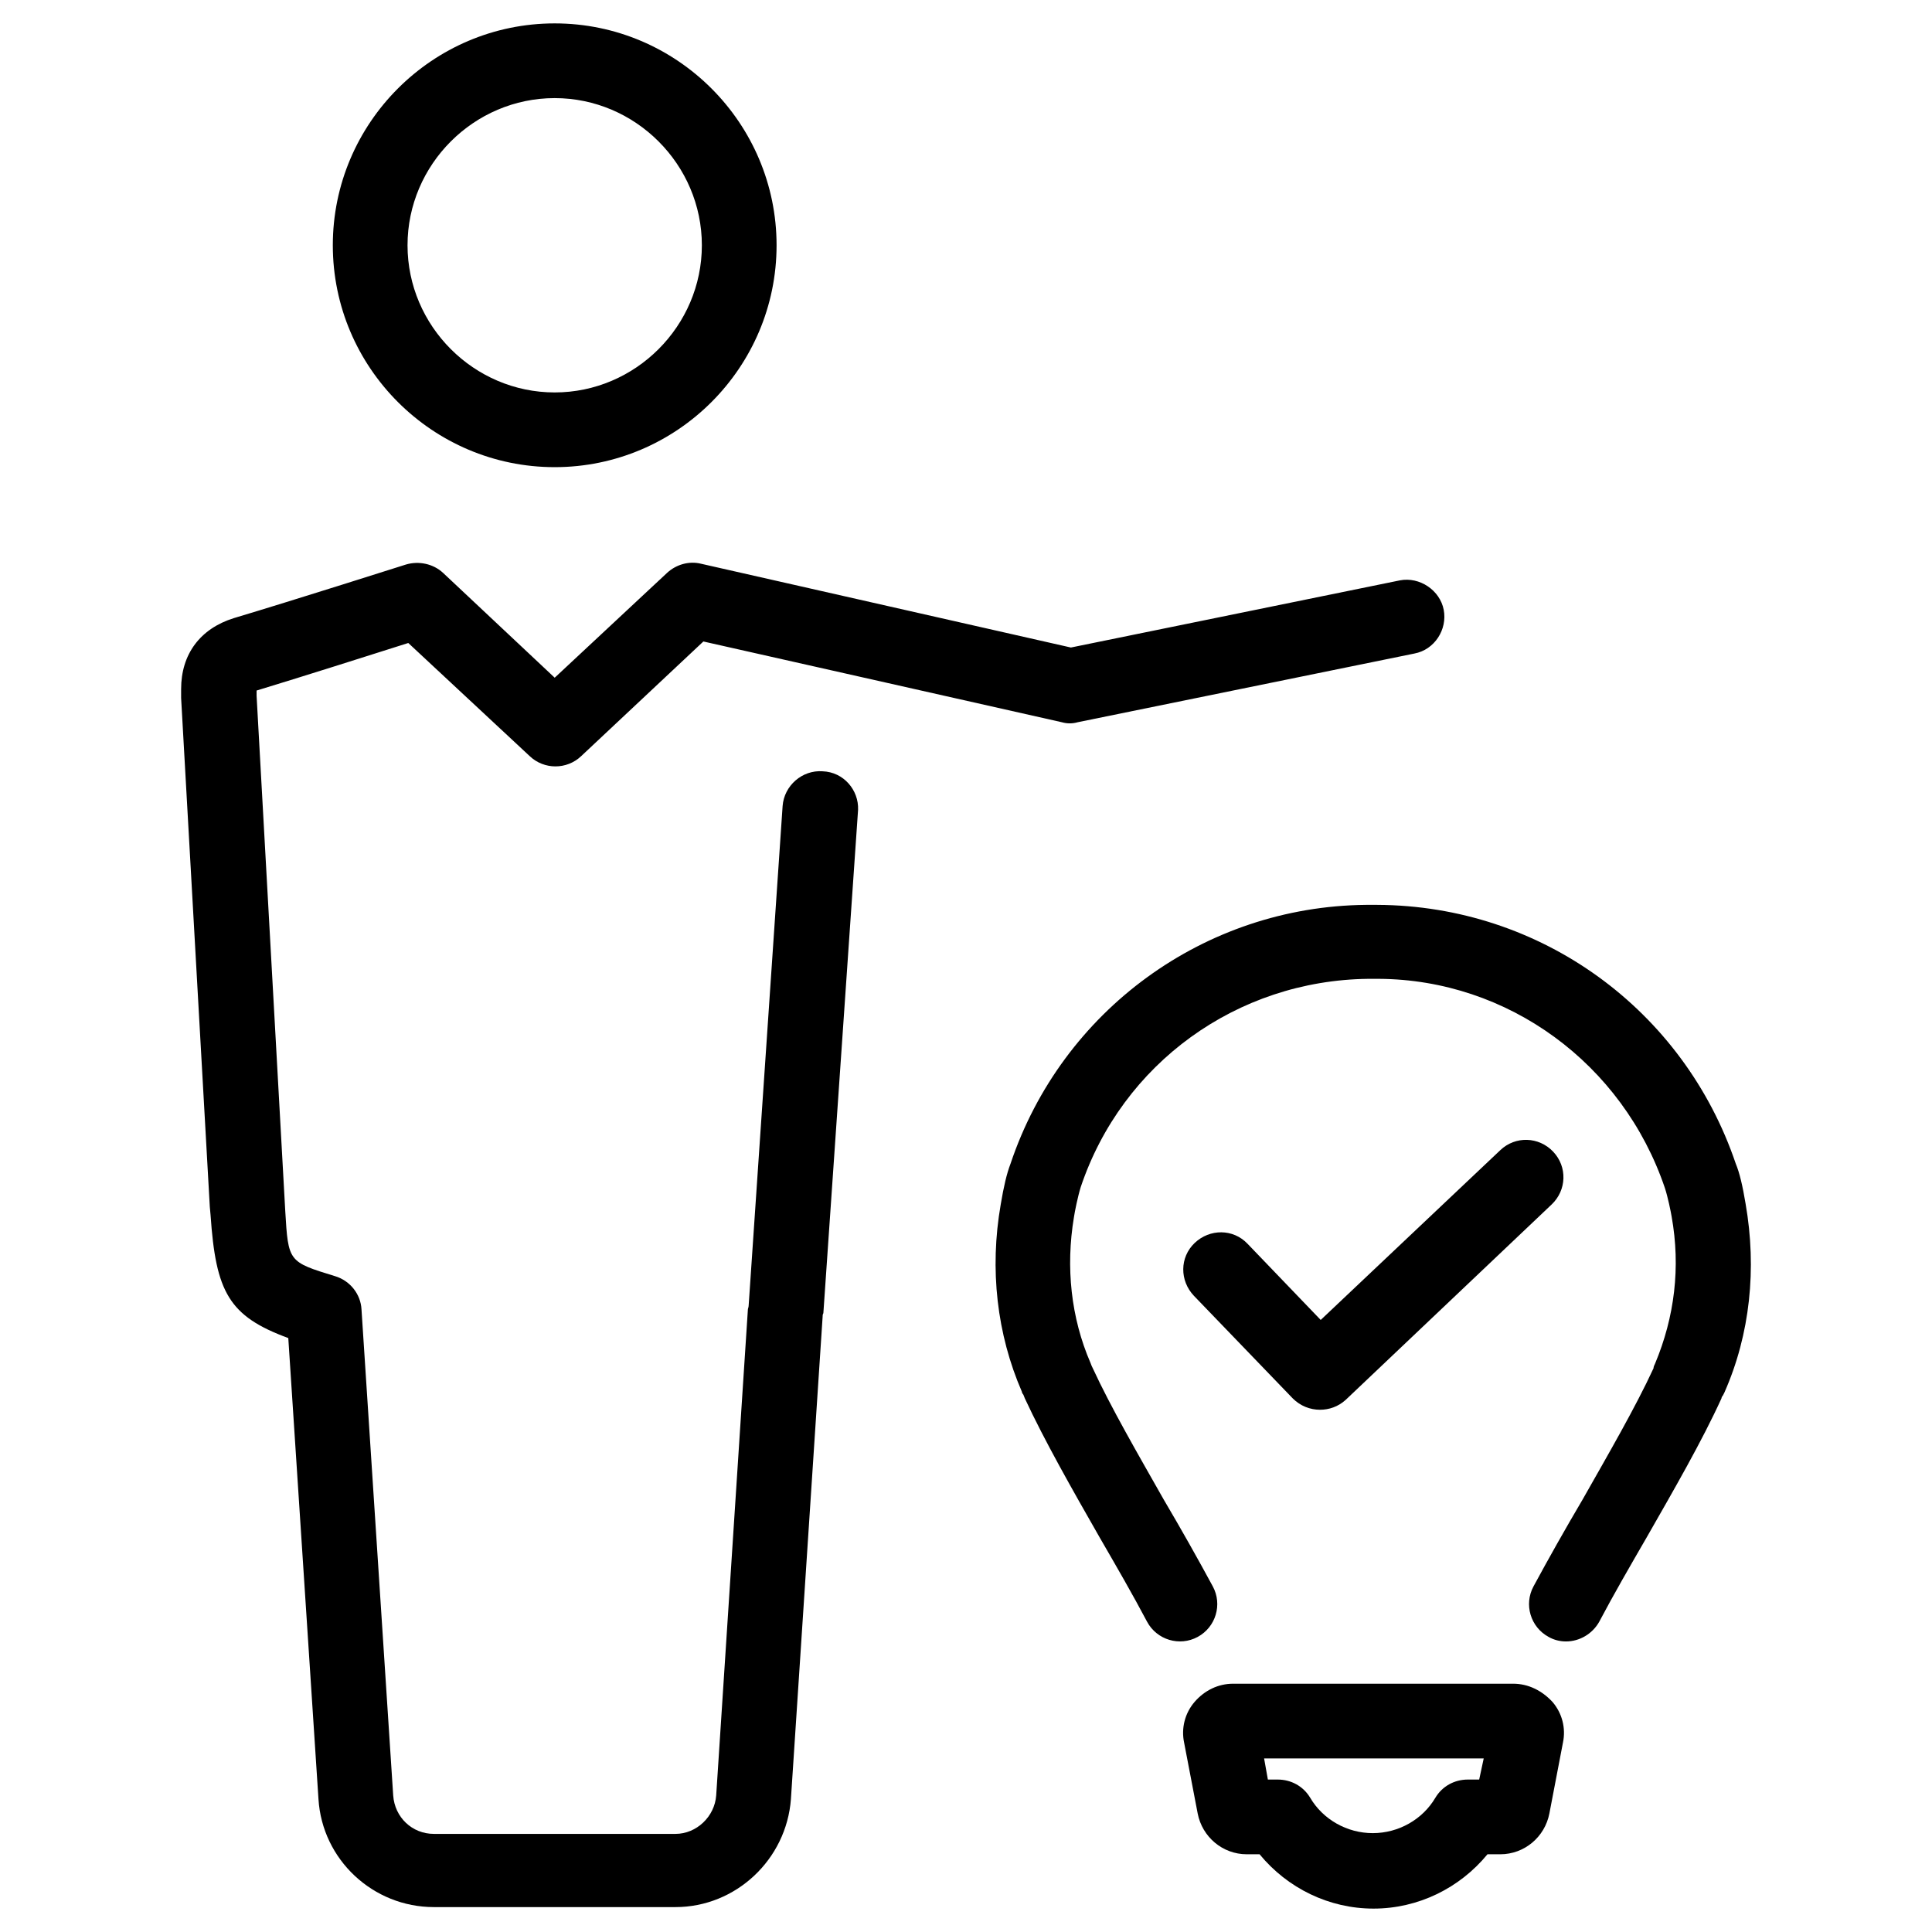
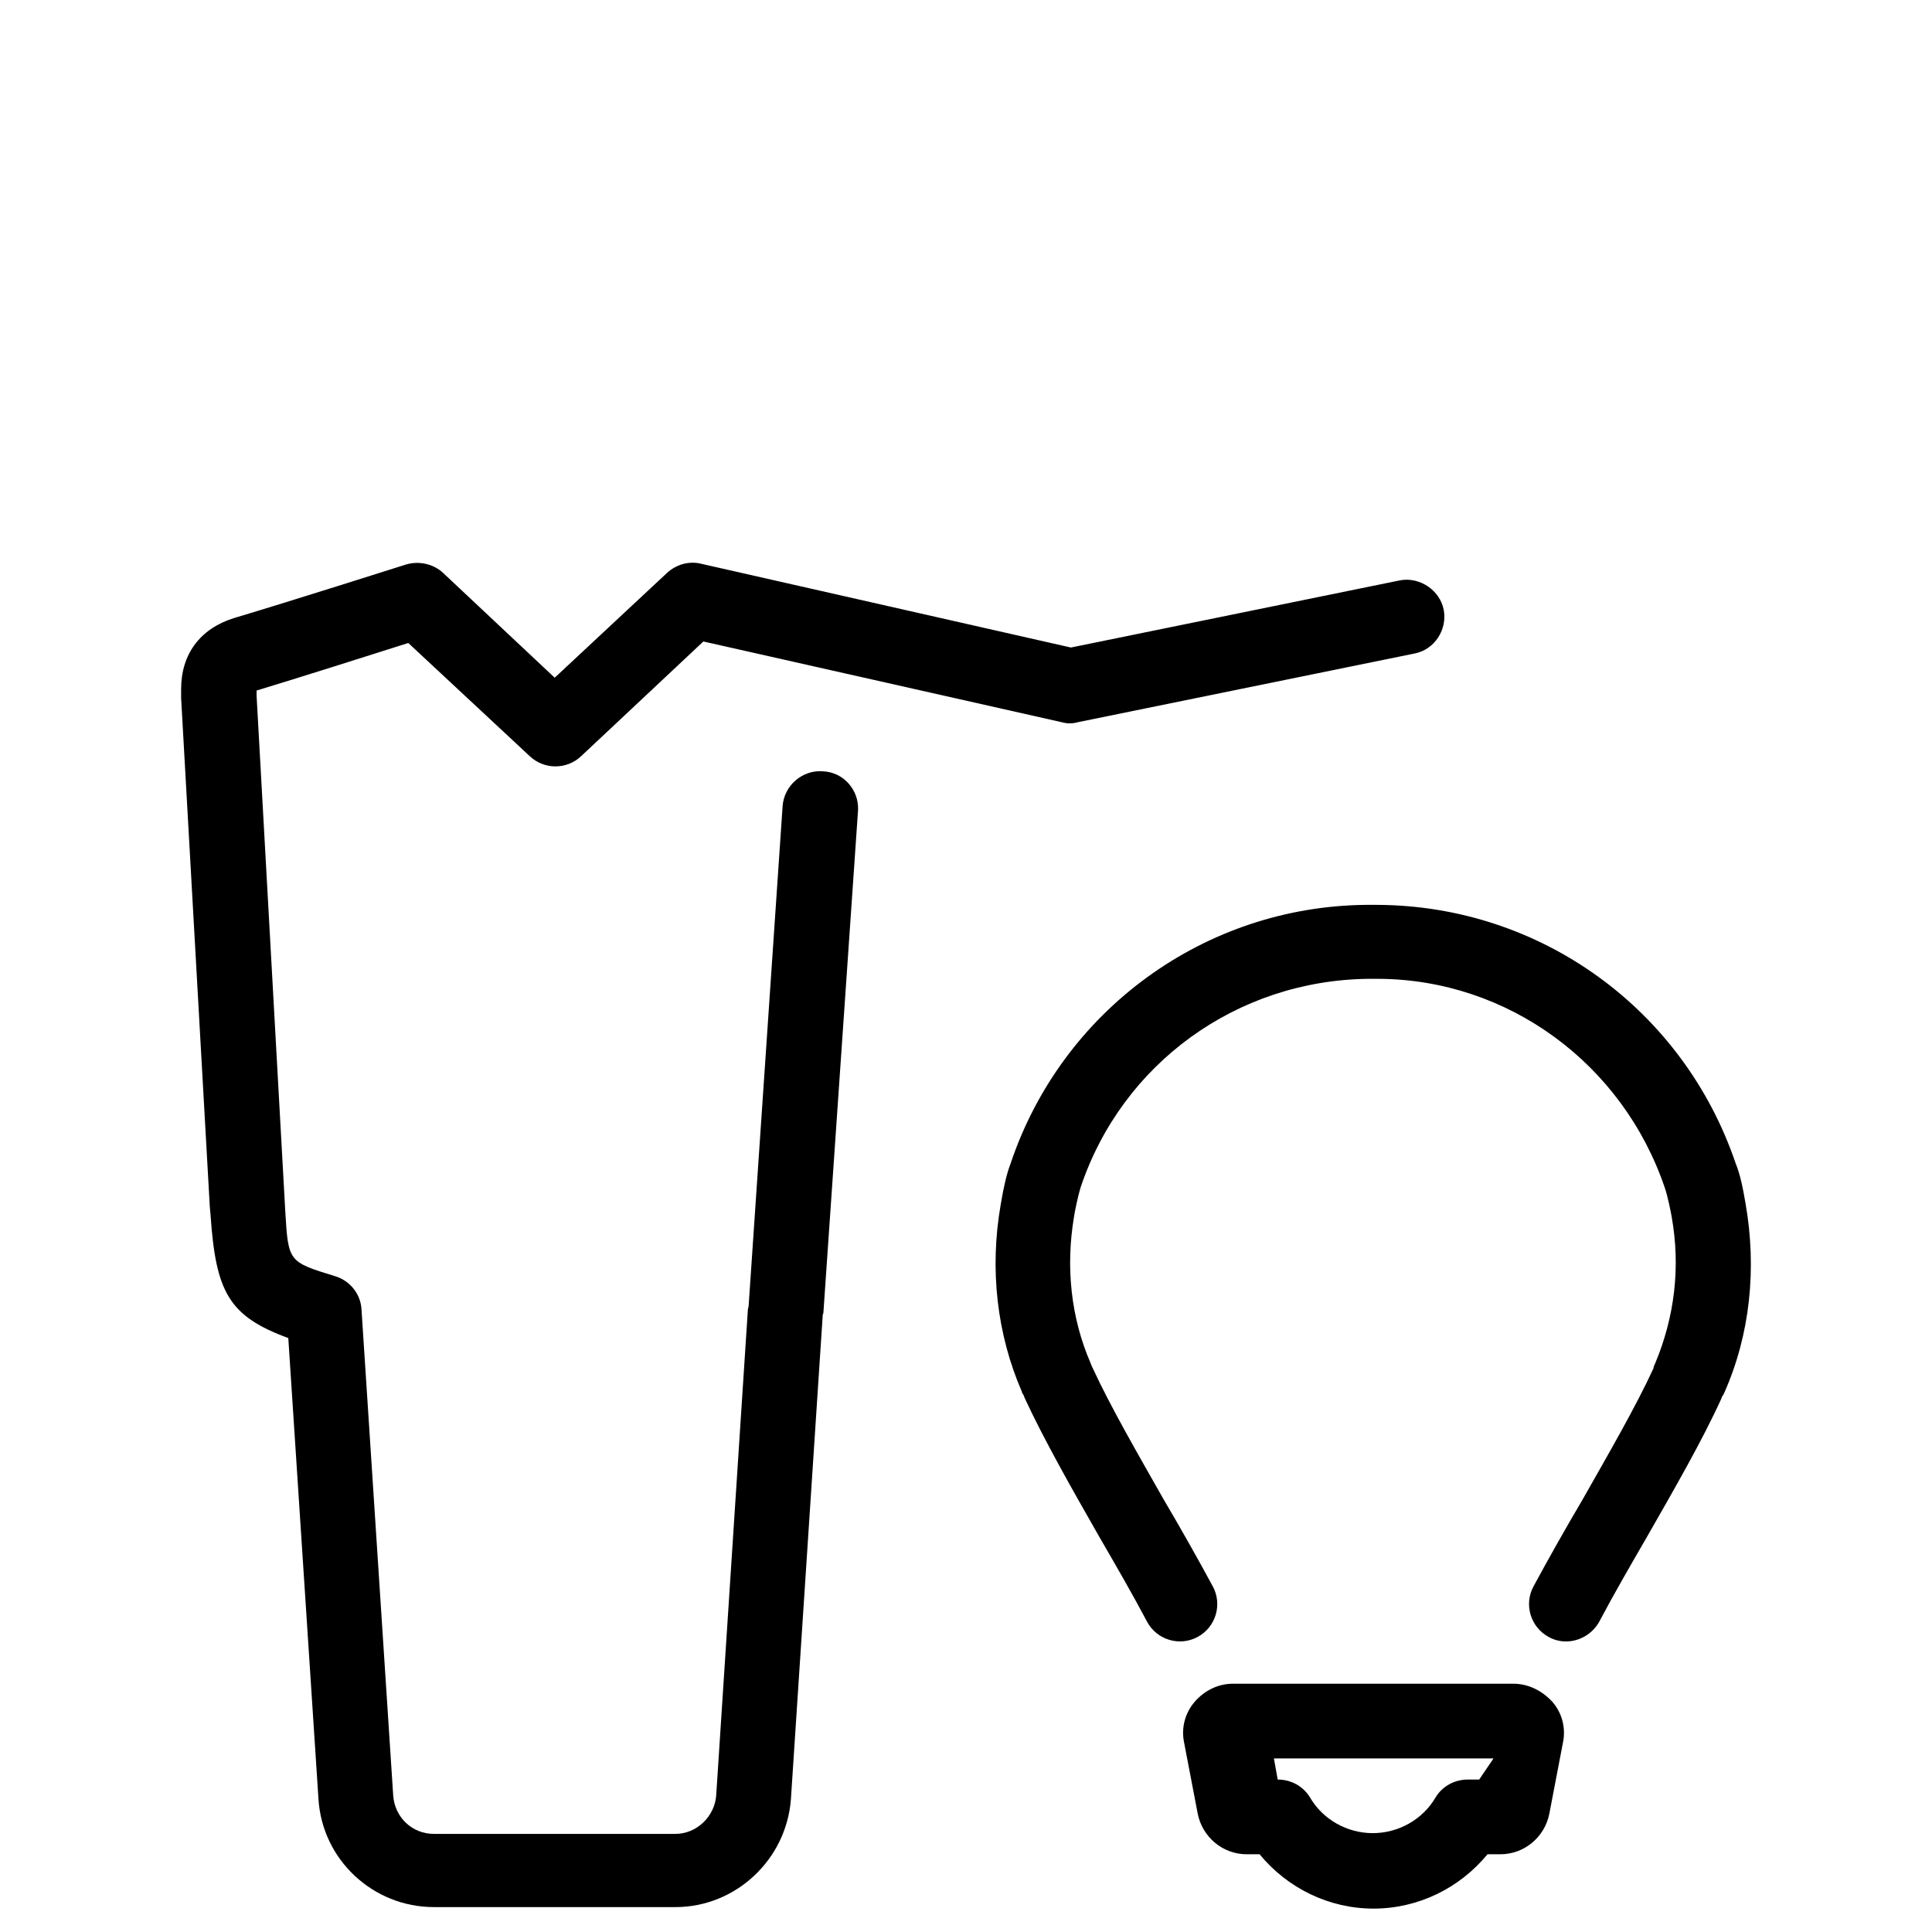
<svg xmlns="http://www.w3.org/2000/svg" id="Layer_1" style="enable-background:new 0 0 256 256;" version="1.1" viewBox="0 0 256 256" xml:space="preserve">
  <g>
-     <path d="M178.3,185.5l27.3-25.9c2-1.9,2.1-5,0.2-7c-1.9-2-5-2.1-7-0.2L175,174.9l-9.7-10.1c-1.9-2-5-2-7-0.1c-2,1.9-2,5-0.1,7   l13.1,13.6c1,1,2.3,1.5,3.6,1.5C176.1,186.8,177.3,186.4,178.3,185.5z" />
    <path d="M231.3,159.5c-0.4-2.4-0.8-4.1-1.3-5.3c-6.9-20.4-25.8-34.2-47.5-34.3h-1.5c-21.4,0.2-40.3,14-47.1,34.3   c-0.5,1.3-0.9,3-1.3,5.4c-1.5,8.6-0.5,17.2,2.8,24.8c0,0.1,0.1,0.3,0.2,0.4c0.1,0.2,0.1,0.3,0.2,0.5c2.6,5.6,6.3,12.1,9.9,18.4   c2.2,3.8,4.4,7.6,6.3,11.2c1.3,2.4,4.3,3.3,6.7,2c2.4-1.3,3.3-4.3,2-6.7c-2-3.7-4.2-7.6-6.5-11.5c-3.4-6-7-12.2-9.4-17.4   c-0.1-0.2-0.2-0.4-0.3-0.7c-2.6-6-3.3-12.7-2.2-19.3c0.1-0.7,0.5-2.7,0.9-4c5.5-16.4,20.7-27.4,38.1-27.6h1.4   c17.1,0.1,32.3,11.2,37.9,27.7c0.4,1.2,0.8,3.2,0.9,3.8c1.2,6.7,0.4,13.3-2.2,19.5c-0.1,0.2-0.2,0.4-0.2,0.6   c-2.4,5.2-6,11.4-9.4,17.4c-2.3,3.9-4.5,7.8-6.5,11.5c-1.3,2.4-0.4,5.4,2,6.7c0.7,0.4,1.5,0.6,2.3,0.6c1.8,0,3.5-1,4.4-2.6   c1.9-3.6,4.1-7.4,6.3-11.2c3.6-6.3,7.3-12.7,9.9-18.4c0-0.1,0.1-0.3,0.2-0.4l0.2-0.4C231.9,176.8,232.8,168.1,231.3,159.5z" />
-     <path d="M200.5,223.1h-37.1c-2,0-3.8,0.9-5.1,2.4c-1.3,1.5-1.8,3.5-1.4,5.4l1.8,9.4c0.6,3.1,3.3,5.4,6.5,5.4h1.7   c3.7,4.5,9.2,7.2,15.1,7.2c5.9,0,11.4-2.7,15.1-7.2h1.7c3.2,0,5.9-2.3,6.5-5.4l1.8-9.4c0.4-1.9-0.1-3.9-1.4-5.4   C204.3,224,202.5,223.1,200.5,223.1z M196,235.8h-1.5c-1.8,0-3.4,0.9-4.3,2.4c-1.7,2.9-4.9,4.7-8.3,4.7c-3.4,0-6.6-1.8-8.3-4.7   c-0.9-1.5-2.5-2.4-4.3-2.4H168l-0.5-2.8h29.1L196,235.8z" />
-     <path d="M73.5,61.9c16.2,0,29.4-13.2,29.4-29.4c0-16.2-13.2-29.4-29.4-29.4S44.1,16.3,44.1,32.5C44.1,48.7,57.3,61.9,73.5,61.9z    M73.5,13C84.2,13,93,21.8,93,32.5S84.2,52,73.5,52S54,43.2,54,32.5S62.8,13,73.5,13z" />
+     <path d="M200.5,223.1h-37.1c-2,0-3.8,0.9-5.1,2.4c-1.3,1.5-1.8,3.5-1.4,5.4l1.8,9.4c0.6,3.1,3.3,5.4,6.5,5.4h1.7   c3.7,4.5,9.2,7.2,15.1,7.2c5.9,0,11.4-2.7,15.1-7.2h1.7c3.2,0,5.9-2.3,6.5-5.4l1.8-9.4c0.4-1.9-0.1-3.9-1.4-5.4   C204.3,224,202.5,223.1,200.5,223.1z M196,235.8h-1.5c-1.8,0-3.4,0.9-4.3,2.4c-1.7,2.9-4.9,4.7-8.3,4.7c-3.4,0-6.6-1.8-8.3-4.7   c-0.9-1.5-2.5-2.4-4.3-2.4l-0.5-2.8h29.1L196,235.8z" />
    <path d="M109,102.2c-2.7-0.2-5.1,1.9-5.3,4.6L99.2,173c0,0.2-0.1,0.4-0.1,0.5l-4.2,64.4c-0.2,2.8-2.6,5.1-5.4,5.1h-32   c-2.9,0-5.2-2.2-5.4-5.1l-4.2-64.4c-0.1-2-1.5-3.8-3.5-4.4c-6.2-1.9-6.2-1.9-6.6-8.6l-3.8-68.3l0-0.7c0,0,0,0,0,0   c5.6-1.7,15.4-4.8,20.1-6.3l16.1,15c1.9,1.8,4.9,1.8,6.8,0l16.2-15.2l47.5,10.7c0.7,0.2,1.4,0.2,2.1,0l44.6-9.1   c2.7-0.5,4.4-3.2,3.9-5.8s-3.2-4.4-5.8-3.9l-43.6,8.9l-49-11.1c-1.6-0.4-3.3,0.1-4.5,1.2L73.5,89.8L58.7,75.9   c-1.3-1.2-3.2-1.6-4.9-1.1c0,0-15.1,4.8-22.8,7.1c-4.5,1.4-7,4.8-7,9.4c0,0.4,0,1.2,0,1.2l3.8,67.4l0.1,1.1   c0.7,10.2,2.4,13.4,10.3,16.3l4,61.1c0.5,8,7.2,14.3,15.3,14.3h32c8,0,14.7-6.3,15.3-14.3l4.2-63.9c0-0.2,0-0.3,0.1-0.5l4.6-66.7   C113.8,104.7,111.8,102.3,109,102.2z" />
  </g>
</svg>